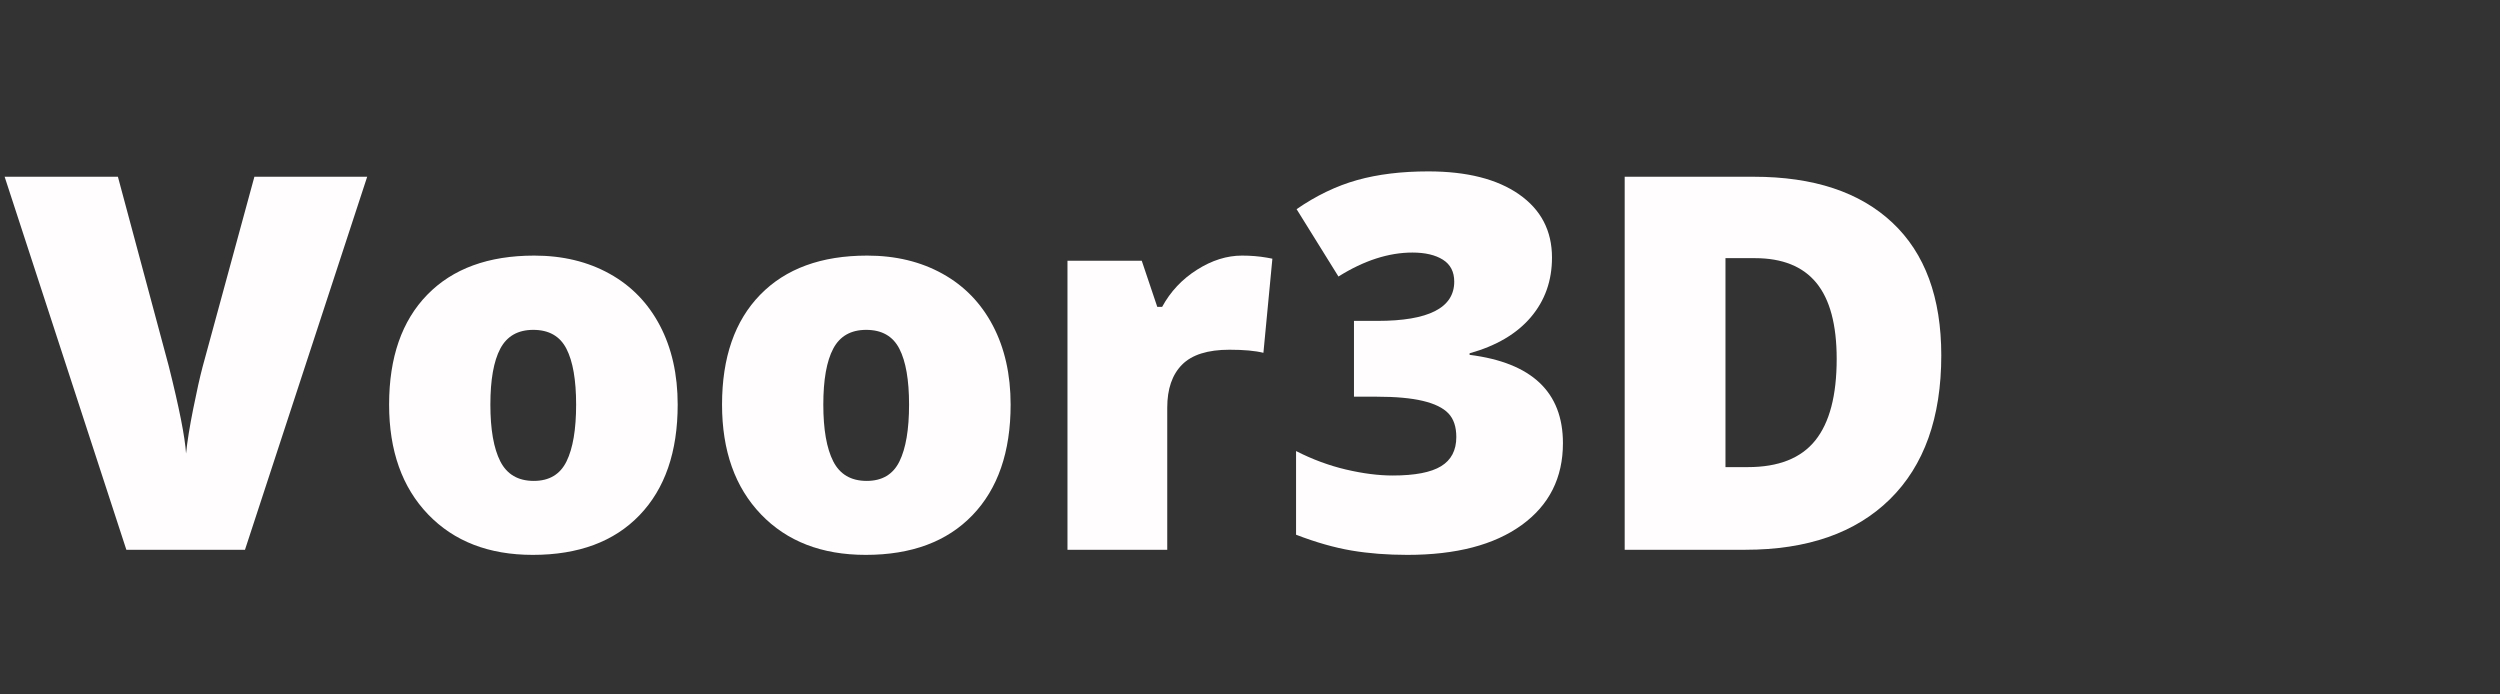
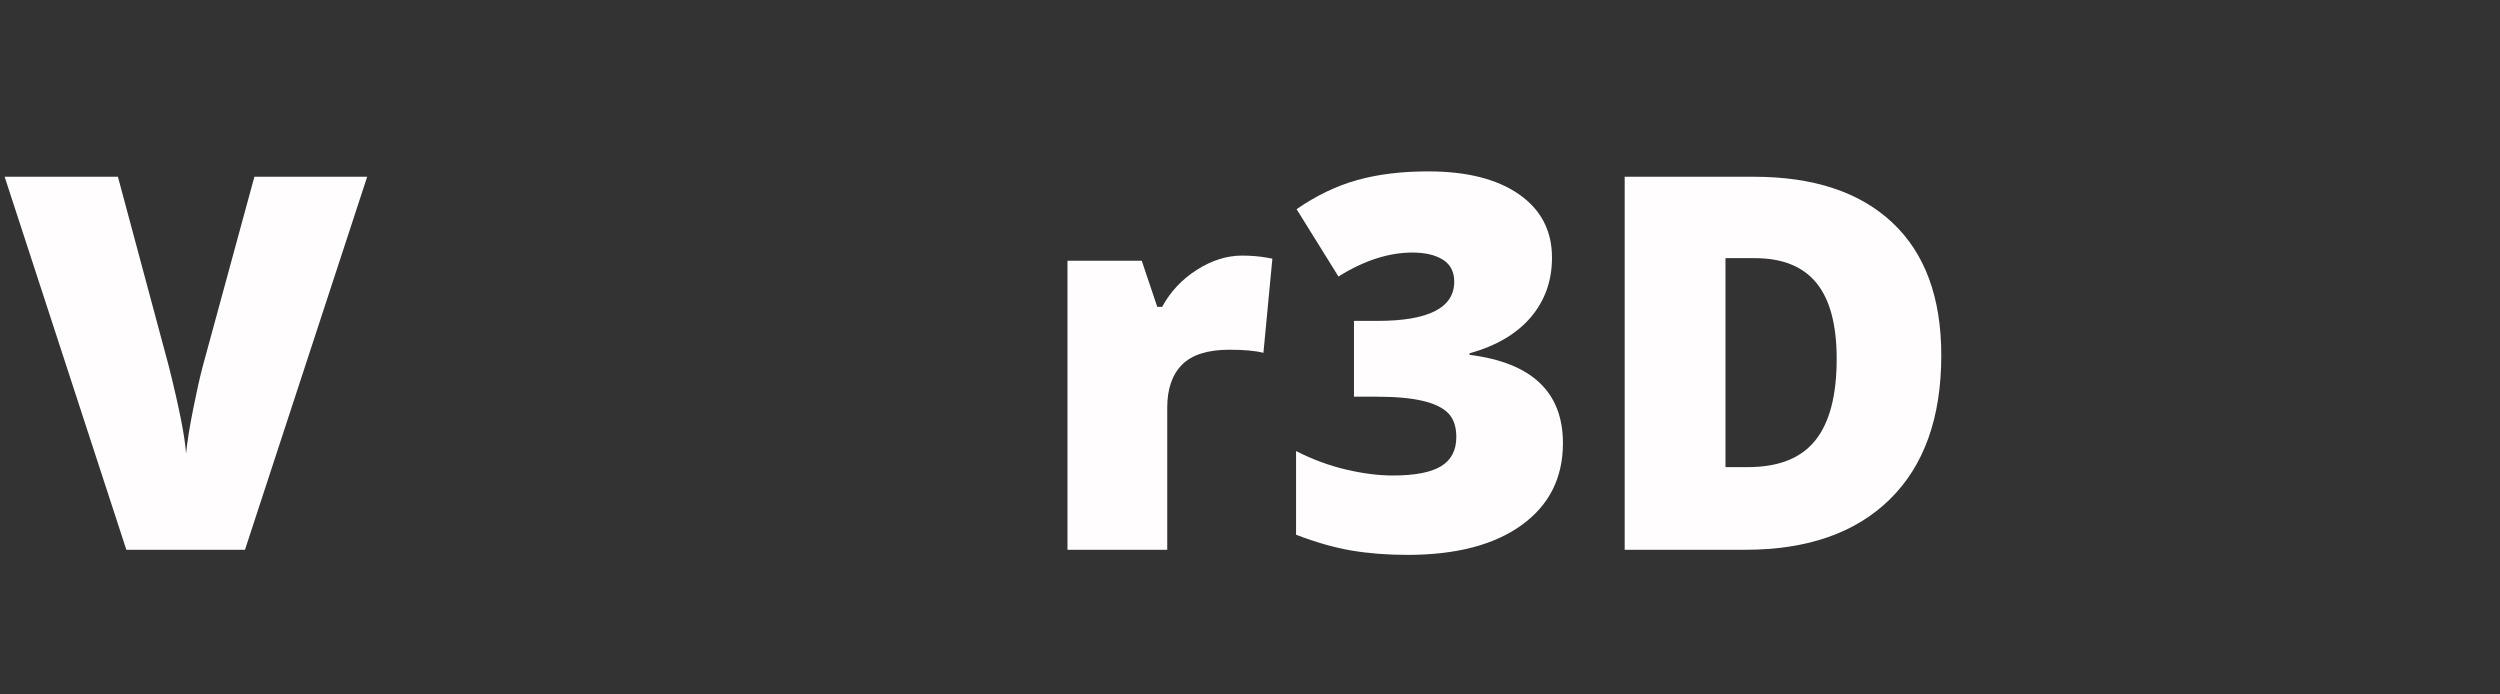
<svg xmlns="http://www.w3.org/2000/svg" xmlns:xlink="http://www.w3.org/1999/xlink" width="810" zoomAndPan="magnify" viewBox="0 0 810 225" height="225" preserveAspectRatio="xMidYMid meet" version="1.0">
  <rect x="0" y="0" width="810" height="225" fill="#333333" stroke="none" />
  <defs>
    <g>
      <g id="glyph-0-0" />
      <g id="glyph-0-1">
        <path d="M 80.922 -120.859 L 117.469 -120.859 L 77.875 0 L 39.438 0 L 0 -120.859 L 36.703 -120.859 L 53.156 -59.594 C 56.57 -45.988 58.445 -36.516 58.781 -31.172 C 59.164 -35.023 59.938 -39.844 61.094 -45.625 C 62.25 -51.414 63.266 -55.961 64.141 -59.266 Z M 80.922 -120.859 " />
      </g>
      <g id="glyph-0-2">
-         <path d="M 100.609 -47.031 C 100.609 -31.719 96.488 -19.773 88.25 -11.203 C 80.008 -2.629 68.477 1.656 53.656 1.656 C 39.438 1.656 28.125 -2.723 19.719 -11.484 C 11.312 -20.254 7.109 -32.102 7.109 -47.031 C 7.109 -62.301 11.227 -74.164 19.469 -82.625 C 27.707 -91.082 39.266 -95.312 54.141 -95.312 C 63.348 -95.312 71.477 -93.352 78.531 -89.438 C 85.582 -85.531 91.023 -79.926 94.859 -72.625 C 98.691 -65.32 100.609 -56.789 100.609 -47.031 Z M 39.922 -47.031 C 39.922 -38.988 40.992 -32.859 43.141 -28.641 C 45.297 -24.422 48.91 -22.312 53.984 -22.312 C 58.992 -22.312 62.531 -24.422 64.594 -28.641 C 66.664 -32.859 67.703 -38.988 67.703 -47.031 C 67.703 -55.02 66.656 -61.051 64.562 -65.125 C 62.469 -69.207 58.883 -71.25 53.812 -71.25 C 48.852 -71.25 45.297 -69.223 43.141 -65.172 C 40.992 -61.129 39.922 -55.082 39.922 -47.031 Z M 39.922 -47.031 " />
-       </g>
+         </g>
      <g id="glyph-0-3">
        <path d="M 67.703 -95.312 C 70.516 -95.312 73.188 -95.094 75.719 -94.656 L 77.547 -94.312 L 74.641 -63.812 C 71.992 -64.477 68.332 -64.812 63.656 -64.812 C 56.602 -64.812 51.477 -63.195 48.281 -59.969 C 45.082 -56.75 43.484 -52.109 43.484 -46.047 L 43.484 0 L 11.156 0 L 11.156 -93.656 L 35.219 -93.656 L 40.25 -78.703 L 41.828 -78.703 C 44.523 -83.66 48.285 -87.664 53.109 -90.719 C 57.93 -93.781 62.797 -95.312 67.703 -95.312 Z M 67.703 -95.312 " />
      </g>
      <g id="glyph-0-4">
        <path d="M 88.703 -94.656 C 88.703 -87.156 86.414 -80.719 81.844 -75.344 C 77.27 -69.969 70.656 -66.07 62 -63.656 L 62 -63.156 C 82.164 -60.625 92.25 -51.086 92.25 -34.547 C 92.25 -23.305 87.797 -14.461 78.891 -8.016 C 69.992 -1.566 57.641 1.656 41.828 1.656 C 35.328 1.656 29.305 1.188 23.766 0.25 C 18.223 -0.688 12.227 -2.395 5.781 -4.875 L 5.781 -31.984 C 11.07 -29.285 16.457 -27.289 21.938 -26 C 27.426 -24.707 32.484 -24.062 37.109 -24.062 C 44.273 -24.062 49.5 -25.066 52.781 -27.078 C 56.062 -29.086 57.703 -32.238 57.703 -36.531 C 57.703 -39.844 56.848 -42.395 55.141 -44.188 C 53.43 -45.977 50.676 -47.328 46.875 -48.234 C 43.07 -49.141 38.109 -49.594 31.984 -49.594 L 24.547 -49.594 L 24.547 -74.156 L 32.156 -74.156 C 48.738 -74.156 57.031 -78.395 57.031 -86.875 C 57.031 -90.07 55.805 -92.441 53.359 -93.984 C 50.91 -95.523 47.617 -96.297 43.484 -96.297 C 35.766 -96.297 27.773 -93.707 19.516 -88.531 L 5.953 -110.359 C 12.348 -114.766 18.891 -117.906 25.578 -119.781 C 32.273 -121.656 39.953 -122.594 48.609 -122.594 C 61.117 -122.594 70.926 -120.113 78.031 -115.156 C 85.145 -110.195 88.703 -103.363 88.703 -94.656 Z M 88.703 -94.656 " />
      </g>
      <g id="glyph-0-5">
        <path d="M 115.641 -62.984 C 115.641 -42.816 110.086 -27.273 98.984 -16.359 C 87.879 -5.453 72.27 0 52.156 0 L 13.062 0 L 13.062 -120.859 L 54.891 -120.859 C 74.285 -120.859 89.258 -115.895 99.812 -105.969 C 110.363 -96.051 115.641 -81.723 115.641 -62.984 Z M 81.75 -61.828 C 81.75 -72.91 79.555 -81.125 75.172 -86.469 C 70.797 -91.812 64.145 -94.484 55.219 -94.484 L 45.719 -94.484 L 45.719 -26.781 L 52.984 -26.781 C 62.91 -26.781 70.188 -29.66 74.812 -35.422 C 79.438 -41.18 81.75 -49.984 81.75 -61.828 Z M 81.75 -61.828 " />
      </g>
    </g>
  </defs>
  <g fill="rgb(100%, 99.219%, 99.219%)" fill-opacity="1">
    <use x="1.5" y="178.125" xlink:href="#glyph-0-1" xlink:type="simple" xlink:actuate="onLoad" xlink:show="embed" />
  </g>
  <g fill="rgb(100%, 99.219%, 99.219%)" fill-opacity="1">
    <use x="118.961" y="178.125" xlink:href="#glyph-0-2" xlink:type="simple" xlink:actuate="onLoad" xlink:show="embed" />
  </g>
  <g fill="rgb(100%, 99.219%, 99.219%)" fill-opacity="1">
    <use x="226.833" y="178.125" xlink:href="#glyph-0-2" xlink:type="simple" xlink:actuate="onLoad" xlink:show="embed" />
  </g>
  <g fill="rgb(100%, 99.219%, 99.219%)" fill-opacity="1">
    <use x="334.705" y="178.125" xlink:href="#glyph-0-3" xlink:type="simple" xlink:actuate="onLoad" xlink:show="embed" />
  </g>
  <g fill="rgb(100%, 99.219%, 99.219%)" fill-opacity="1">
    <use x="414.142" y="178.125" xlink:href="#glyph-0-4" xlink:type="simple" xlink:actuate="onLoad" xlink:show="embed" />
  </g>
  <g fill="rgb(100%, 99.219%, 99.219%)" fill-opacity="1">
    <use x="513.335" y="178.125" xlink:href="#glyph-0-5" xlink:type="simple" xlink:actuate="onLoad" xlink:show="embed" />
  </g>
</svg>